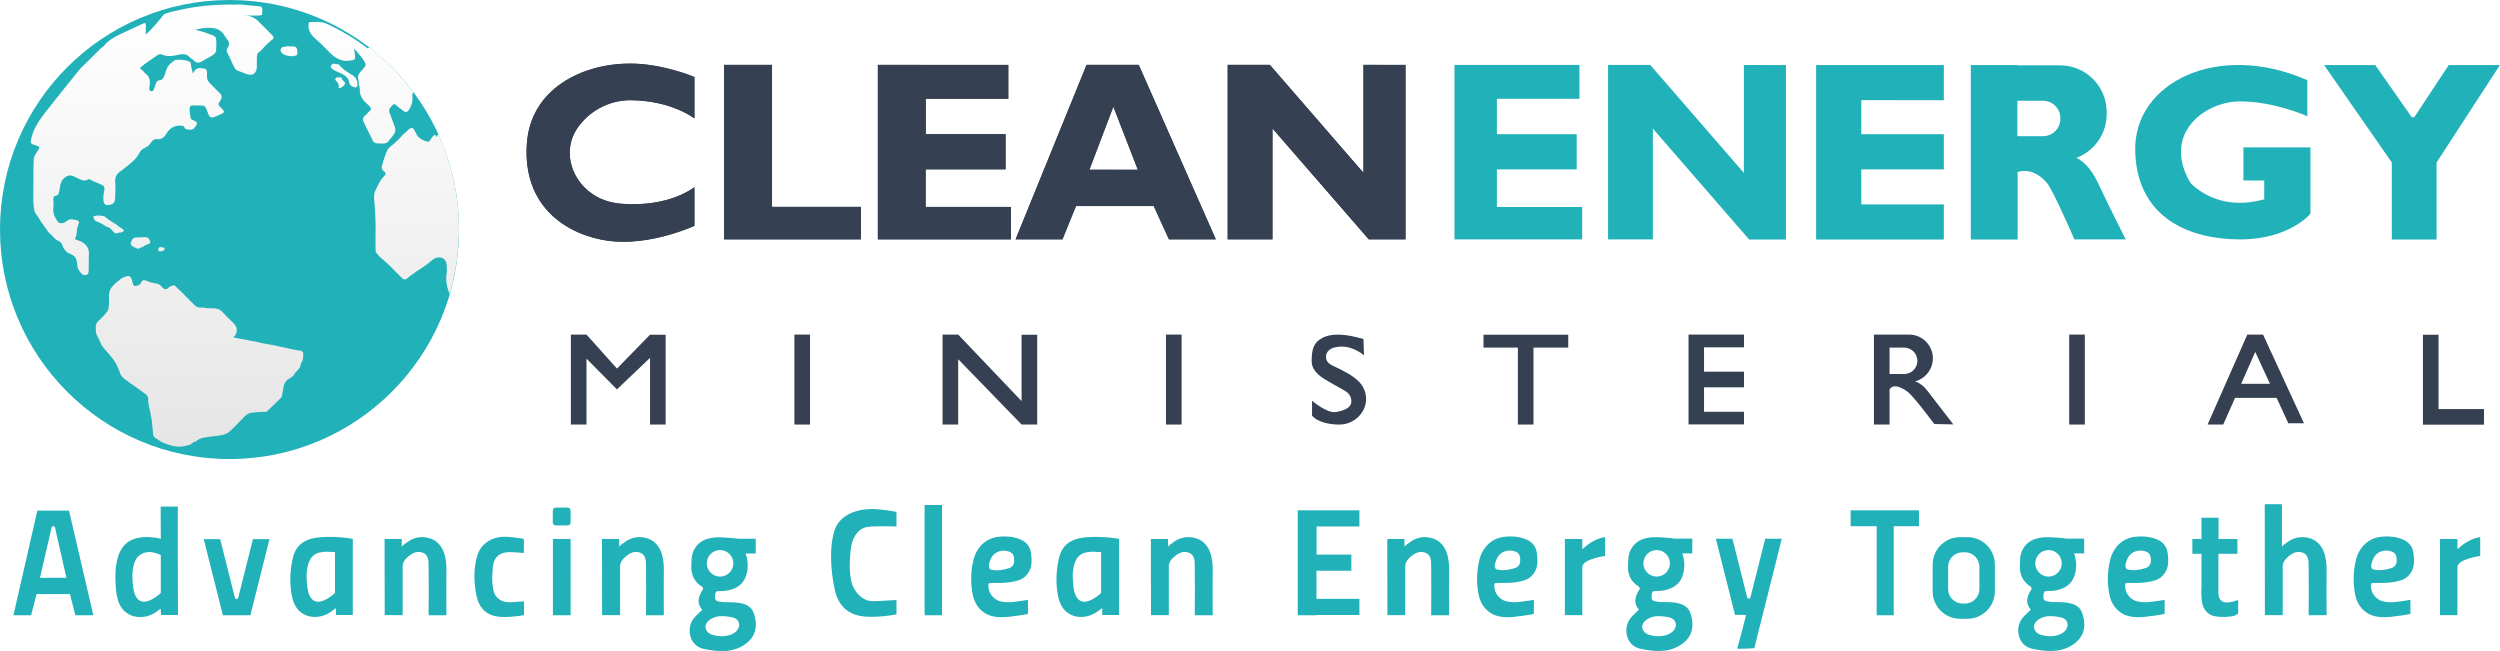
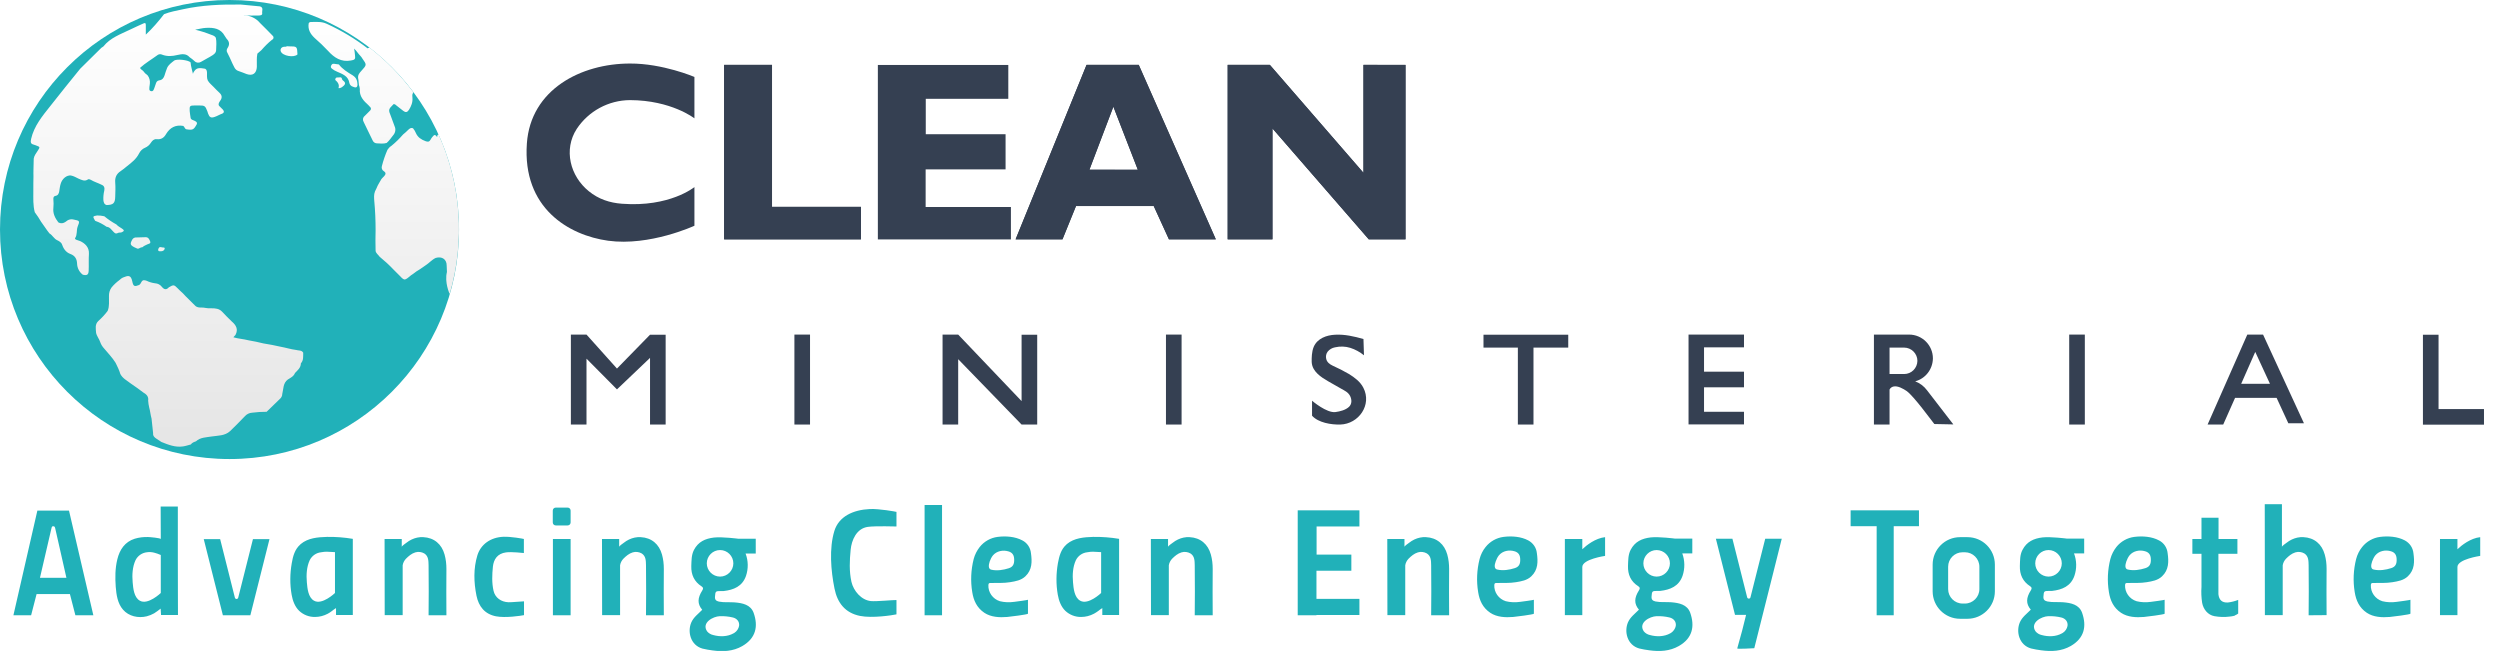
<svg xmlns="http://www.w3.org/2000/svg" id="Calque_1" x="0px" y="0px" viewBox="0 0 1920.3 500" style="enable-background:new 0 0 1920.3 500;" xml:space="preserve">
  <style type="text/css"> .st0{fill:#21B1B9;} .st1{fill:url(#SVGID_1_);} .st2{fill:#354052;} </style>
-   <path class="st0" d="M1149.8,75.9v27.2h61.3v27h-61.3V159h65.5v24.9h-98.1v-134h96v26L1149.8,75.9z M1339.5,49.9v82.9l-71.9-82.9 h-32.4v134h34.4V98.8l74,85.2h28.2v-134L1339.5,49.9z M1429.7,76.9v26.2h63.4v27h-63.4V157h63.4v27H1395V50h98.1v27L1429.7,76.9z M1632.8,183.9h-39.4c0,0-16.4-37.9-21.2-43.5c-4.6-5.3-12.1-11.2-22.4-8.3V184h-36V50h36v0.2h32.6c19.7,0,35.8,16,35.8,35.8l0,0 v1.7c0,14.9-9.3,28.3-23.2,33.5c4.2,2.2,10.9,7.3,16.3,18.9C1619.7,158,1632.8,183.9,1632.8,183.9L1632.8,183.9z M1582.6,90.7 c0-7.4-6-13.3-13.3-13.3h-19.7v27.2h19.7c7.4,0,13.3-6,13.3-13.3V90.7z M1772.3,61.6v27.7c0,0-25.2-11.5-52-11.4s-60.1,25-37.7,62.7 c7.6,7.6,26.3,20.9,56.6,12.5v-14.5h-16v-25.4h51.5v51c0,0-16.2,19.7-54,19.7s-79.4-15.7-80.6-68.1S1703.7,31.4,1772.3,61.6 L1772.3,61.6z M1871.6,124.8V184h-34.4v-59.2l-52-74.8h39.3l28,40h2l26.4-40h39.3L1871.6,124.8z" />
  <path class="st0" d="M53,392.2H28.7l-18.4,80.4h13.6l4.2-16.3h25.6l4.2,16.3h13.8L53,392.2z M30.7,443.8c2.9-12.6,5.8-25.1,8.7-37.5 c0.2-0.9,0.3-2.1,1.4-2.1c1.4,0,1.4,1,1.6,1.6c3,12.6,5.6,25.3,8.6,38L30.7,443.8z M136.6,429.7c0-12.5,0-40.6,0-40.6h-13.2 c0,0,0.1,17.7,0.1,25c0-0.9-8.9-1.6-9.8-1.6c-3.4-0.1-6.9,0.3-10.2,1.3c-7.6,2.4-11.6,8.4-13.4,15.9c-1.7,7-1.7,14-1.2,21.1 c0.5,6.1,1.4,12.7,5.6,17.5c4.4,5.1,11.7,6.7,18.2,5.1c2-0.5,3.9-1.3,5.7-2.3c1.7-1.1,3.4-2.3,5-3.6c0.1,1.6,0.3,4.9,0.3,4.9h13 C136.7,472.5,136.6,443,136.6,429.7L136.6,429.7z M123.5,440.2v15.3c0,0-9.9,9.5-16.1,5.9c-4.5-2.5-5.1-9.5-5.5-14.1 c-0.5-5.7-0.2-11.8,2.2-17c1.7-3.4,5-5.7,8.8-6.1c3.7-0.6,7.3,0.7,10.6,2.1v4.4L123.5,440.2z M789.6,460.7c0,0.2-9.6,1.5-10.6,1.6 c-3.7,0.5-7.4,0.4-11-0.5c-5.4-1.7-9.1-6.8-8.8-12.5c0.1-1.6,1-1.5,2.1-1.5c4.8-0.1,9.7,0.2,14.5-0.6c4.3-0.7,8.5-1.4,11.8-4.5 c5.3-5,5.2-11.4,4.3-17.8c-0.4-4.2-2.9-7.9-6.6-9.8c-5.6-3-12.8-3.5-19-2.7c-5.4,0.7-10.4,3.5-13.8,7.8c-2.1,2.7-3.7,5.8-4.6,9.2 c-2.1,8.3-2.5,16.9-1.1,25.4c1,6.4,3.5,12,9.3,15.9c5.1,3.4,11.7,3.7,17.6,3.2c1.5-0.1,15.9-1.9,15.9-2.5L789.6,460.7z M760.2,431.3 c0.6-1.7,1.4-3.3,2.5-4.7c2.9-3.4,7.7-4.3,11.8-3.1c3.3,0.9,4.4,3.1,4.5,6c0.2,3.9-1,6-4.2,7c-4,1.3-9,2.1-13.3,1.1 C759,437.1,759.3,434.1,760.2,431.3L760.2,431.3z M199.2,444.5c0,3.4-2.7,6.1-6.1,6.2c-3.4,0-6.1-2.7-6.2-6.1c0-3.4,2.7-6.1,6.1-6.2 c0,0,0,0,0.1,0C196.4,438.5,199.1,441.2,199.2,444.5C199.2,444.5,199.2,444.5,199.2,444.5z M207,414.1l-14.7,58.5h-21.1l-14.7-58.5 h12.6l11.3,44.9c0.1,0.6,0.7,1.1,1.3,1.1c0.6,0,1.2-0.5,1.3-1.1l11.3-44.9L207,414.1z M251.2,412.4c-7.1,0.2-14.6,0.8-20.2,5.5 l-0.4,0.4c-4.2,3.7-5.6,9-6.5,14.3c-1.4,8-1.5,16.2-0.1,24.2c0.8,4.6,2.5,9.2,5.8,12.4c3.3,3.1,7.7,4.8,12.2,4.7 c3.4,0,6.8-0.9,9.8-2.5c1.1-0.6,2.2-1.3,3.2-2.1c1-0.8,2-1.6,3.1-2.2v5.3H271v-58.5C264.5,412.8,257.9,412.3,251.2,412.4 L251.2,412.4z M241.2,461.4c-4.5-2.5-5.1-9.5-5.5-14.1c-0.5-5.7-0.2-11.8,2.2-17c1.7-3.4,5-5.7,8.8-6.1c3.6-0.6,4.1-0.5,10.6-0.1 v6.7v24.7C257.3,455.5,247.4,465,241.2,461.4z M329.2,472.6c0.1-7.2,0.2-28.8,0-38.4c-0.1-3.4,0-7-3.3-9.1c-2.1-1.2-4.6-1.5-6.9-0.8 c-2.9,0.9-5.1,2.8-7.2,4.9c-1.3,1.4-2.2,3.1-2.5,5v2.5v35.8h-13.8c0-14.8-0.1-58.5-0.1-58.5h13.2c0,0,0,4.9,0,6.1 c0-0.8,3-2.7,3.6-3.2c1.2-1,2.6-1.8,4-2.5c2.8-1.3,5.8-2,8.9-1.8c8.4,0.4,14.2,5.4,16.4,13.4c1,3.6,1.4,7.3,1.4,11 c-0.1,9.9-0.1,25.7,0,35.6L329.2,472.6z M402.5,461.9c0,0,0,10.6,0,10.6c-2.5,0.5-14.2,2.3-21.5,0.9c-8.7-1.7-13.3-7.6-15-15.8 c-2.1-10.4-2.4-20.9,0.7-31.1c2.6-8.3,10-13.8,20.1-14.2c5.5-0.2,15.2,1.5,15.6,1.7v10.8c-0.2,0-9.3-1.1-13.7-0.5 c-6.7,0.9-9.5,5.4-10.1,11c-0.6,6.1-0.9,12.4,0.5,18.5c1.2,5.3,5.8,8.6,11.5,8.8C392.8,462.7,400.6,461.9,402.5,461.9L402.5,461.9z M438.3,472.6h-13.6V414h13.6V472.6z M496.2,472.6c0.1-7.2,0.2-28.8,0-38.4c-0.1-3.4,0-7-3.3-9.1c-2.1-1.2-4.6-1.5-6.9-0.8 c-2.9,0.9-5.1,2.8-7.2,4.9c-1.3,1.4-2.2,3.1-2.5,5v2.5v35.8h-13.8c0-14.8-0.1-58.5-0.1-58.5h13.2c0,0,0,4.9,0,6.1 c0-0.8,3-2.7,3.6-3.2c1.2-1,2.6-1.8,4-2.5c2.8-1.3,5.8-2,8.9-1.8c8.4,0.4,14.2,5.4,16.4,13.4c1,3.6,1.4,7.3,1.4,11 c-0.1,9.9-0.1,25.7,0,35.6L496.2,472.6z M578.9,470.8c-2.3-6.4-8.6-7.6-14.7-8.1c-4-0.3-8,0.2-12-0.6c-2.2-0.5-3.2-1.5-3-3.8 c0.3-4.1,0.4-4.3,4.4-4.3c0.7,0,1.5,0,2.2,0c7.8-0.9,14.4-3.6,17.2-11.6c1.9-5.6,1.8-11.7-0.3-17.2h7.8v-11.4H567 c0,0-12.3-1.6-18.6-0.9c-6.7,0.8-12.1,3.2-15.4,9.6c-2,4-1.8,8.1-2,12.3c-0.2,6.7,2.3,12,7.9,15.6c1.3,0.9,1.5,1.6,0.5,3.2 c-3.6,5.7-3.9,10.2,0,14.8c-3,3.1-6.6,5.6-8.4,9.7c-3.1,7.2-0.6,17.5,8.6,20.1c2.6,0.6,5.2,1.1,7.8,1.4c7.9,1.1,15.7,0.7,22.7-3.3 C580.7,490.2,582.5,481,578.9,470.8L578.9,470.8z M564.1,486.1c-0.2,0.2-0.5,0.3-0.7,0.4c-4.6,2.6-10.5,2.7-15.5,1.3 c-1.9-0.4-3.6-1.4-4.8-2.9c-4.4-6.6,4.6-11.4,9.8-11.6c3.4-0.1,6.7,0.2,10,1c3,0.7,5.3,3.1,4.8,6.5 C567.3,482.9,566,484.9,564.1,486.1z M563.3,432.7c0,5.6-4.6,10.2-10.2,10.2s-10.2-4.6-10.2-10.2c0-5.6,4.6-10.2,10.2-10.2 c0,0,0,0,0,0C558.7,422.5,563.3,427.1,563.3,432.7z M688.6,460.9v11c-3.2,0.7-18.6,3.1-28,1.2c-11.4-2.3-17.4-10-19.6-21 c-2.8-13.8-4.2-30.9-0.1-44.3c3.4-11,14.2-16.2,27.3-16.8c7.2-0.3,19.8,2,20.4,2.2v11.2c-0.3,0-16.3-0.5-22,0.3 c-8.7,1.2-12.5,10.2-13.2,17.6c-0.8,8.1-1.2,16.4,0.6,24.6c1.6,7,7.6,14.1,15,14.8C673.2,462.1,686.2,460.8,688.6,460.9z M723.6,472.6h-13.4v-84.7h13.4V472.6z M839.7,412.4c-7,0.2-14.6,0.8-20.2,5.5l-0.4,0.4c-4.2,3.7-5.5,9-6.5,14.3 c-1.4,8-1.5,16.2-0.1,24.2c0.8,4.6,2.5,9.2,5.8,12.4c3.3,3.1,7.7,4.8,12.2,4.7c3.4,0,6.8-0.9,9.8-2.5c1.1-0.6,2.2-1.3,3.3-2.1 c1-0.8,2-1.6,3.1-2.2v5.3h12.9v-58.5C853,412.8,846.4,412.3,839.7,412.4L839.7,412.4z M829.7,461.4c-4.5-2.5-5.1-9.5-5.5-14.1 c-0.5-5.7-0.2-11.8,2.2-17c1.7-3.4,5-5.7,8.8-6.1c3.7-0.6,4-0.5,10.6-0.1v6.7v24.7C845.8,455.5,835.9,465,829.7,461.4L829.7,461.4z M917.7,472.6c0.1-7.2,0.2-28.8,0-38.4c-0.1-3.4,0-7-3.3-9.1c-2.1-1.2-4.6-1.5-6.9-0.8c-2.9,0.9-5.1,2.8-7.2,4.9 c-1.3,1.4-2.2,3.1-2.5,5v2.5v35.8h-13.7c0-14.8-0.1-58.5-0.1-58.5h13.2c0,0,0,4.9,0,6.1c0-0.8,3-2.7,3.6-3.2c1.2-1,2.6-1.8,4-2.5 c2.8-1.3,5.8-2,8.9-1.8c8.4,0.4,14.2,5.4,16.4,13.4c1,3.6,1.4,7.3,1.4,11c-0.1,9.9-0.1,25.7,0,35.6L917.7,472.6z M1099.3,472.6 c0.1-7.2,0.2-28.8,0-38.4c-0.1-3.4,0-7-3.3-9.1c-2.1-1.2-4.6-1.5-6.9-0.8c-2.9,0.9-5.1,2.8-7.2,4.9c-1.3,1.4-2.2,3.1-2.5,5v2.5v35.8 h-13.7c0-14.8-0.1-58.5-0.1-58.5h13.2c0,0,0,4.9,0,6.1c0-0.8,3-2.7,3.6-3.2c1.2-1,2.6-1.8,4-2.5c2.8-1.3,5.8-2,8.9-1.8 c8.4,0.4,14.2,5.4,16.4,13.4c1,3.6,1.4,7.3,1.4,11c-0.1,9.9-0.1,25.7,0,35.6L1099.3,472.6z M1298.3,470.7c-2.3-6.4-8.6-7.6-14.7-8.1 c-4-0.3-8,0.2-12-0.6c-2.2-0.5-3.2-1.5-3-3.8c0.3-4.1,0.4-4.3,4.4-4.3c0.7,0,1.5,0,2.2,0c7.8-0.9,14.4-3.6,17.2-11.6 c1.9-5.6,1.8-11.7-0.2-17.2h7.7v-11.4h-13.4c0,0-12.3-1.6-18.6-0.9c-6.7,0.8-12.1,3.2-15.4,9.6c-2,4-1.8,8.1-2,12.3 c-0.2,6.7,2.2,12,7.9,15.6c1.3,0.9,1.5,1.6,0.5,3.2c-3.6,5.7-3.9,10.2,0,14.8c-3,3.1-6.6,5.6-8.4,9.7c-3.1,7.2-0.6,17.5,8.6,20.1 c2.6,0.6,5.2,1.1,7.8,1.4c7.9,1.1,15.7,0.7,22.7-3.3C1300.1,490.2,1301.9,481,1298.3,470.7L1298.3,470.7z M1283.6,486.1 c-0.2,0.1-0.4,0.3-0.7,0.4c-4.6,2.6-10.5,2.7-15.5,1.3c-1.9-0.4-3.6-1.4-4.8-2.9c-4.4-6.6,4.6-11.4,9.8-11.6c3.4-0.1,6.7,0.2,10,1 c3,0.7,5.3,3.1,4.8,6.5C1286.8,482.9,1285.4,484.9,1283.6,486.1L1283.6,486.1z M1282.7,432.7c0,5.6-4.6,10.2-10.2,10.2 c-5.6,0-10.2-4.6-10.2-10.2s4.6-10.2,10.2-10.2c0,0,0,0,0,0C1278.2,422.6,1282.7,427.1,1282.7,432.7L1282.7,432.7z M1178.2,460.7 c0,0.2-9.6,1.5-10.6,1.6c-3.7,0.5-7.4,0.4-11-0.5c-5.4-1.7-9.1-6.8-8.8-12.5c0.1-1.6,1-1.5,2.1-1.5c4.8-0.1,9.7,0.2,14.5-0.6 c4.3-0.7,8.5-1.4,11.8-4.5c5.3-5,5.2-11.4,4.3-17.8c-0.4-4.2-2.9-7.8-6.6-9.8c-5.6-3-12.8-3.5-19-2.7c-5.4,0.7-10.4,3.5-13.8,7.8 c-2.2,2.7-3.7,5.8-4.6,9.2c-2.1,8.3-2.5,16.9-1.1,25.4c1,6.4,3.5,12,9.3,15.9c5.1,3.4,11.7,3.7,17.6,3.2c1.4-0.1,15.9-1.9,15.9-2.5 L1178.2,460.7z M1148.9,431.2c0.6-1.7,1.4-3.3,2.5-4.7c2.9-3.4,7.7-4.3,11.8-3.1c3.3,0.9,4.4,3.1,4.5,6c0.2,3.9-1,6-4.2,7 c-4,1.3-9,2.1-13.3,1.1C1147.6,437.1,1147.8,434.1,1148.9,431.2L1148.9,431.2z M1011.3,404.4V426h26.7v12.4h-26.8V460h33v12.4h-33 v0.2h-14.4V392h47.4v12.4L1011.3,404.4z M1232.9,412.6V427c0,0-17.5,2.5-17.5,8.5v37H1202v-58.5h13.4v7.9 C1218.6,418.8,1225.5,413.4,1232.9,412.6L1232.9,412.6z M1362.2,439.4l-14.7,58.5c0,0-13.2,0.8-13.1,0.2l3.8-13.8l3-12h-8.5 l-14.7-58.5h12.7l11.3,44.9c0.1,0.7,0.8,1.2,1.5,1.1c0.6-0.1,1-0.5,1.1-1.1l11.3-44.9h12.7L1362.2,439.4z M1474,404.2h-19.4v68.4 h-13.1v-68.4h-20V392h52.5V404.2z M1511.2,412.6h-5.6c-11.6,0-21.1,9.4-21.1,21.1c0,0,0,0,0,0v20.5c0,11.6,9.4,21.1,21.1,21.1l0,0 h5.6c11.6,0,21.1-9.4,21.1-21.1c0,0,0,0,0,0v-20.5C1532.3,422,1522.9,412.6,1511.2,412.6C1511.2,412.6,1511.2,412.6,1511.2,412.6 L1511.2,412.6z M1520.4,452.5c0,6.1-5,11.1-11.1,11.1h-1.8c-6.1,0-11.1-5-11.1-11.1v-17.2c0-6.1,5-11.1,11.1-11.1h1.8 c6.1,0,11.1,5,11.1,11.1V452.5z M1599.3,470.7c-2.3-6.4-8.6-7.6-14.7-8.1c-4-0.3-8,0.2-12-0.6c-2.2-0.5-3.2-1.5-3-3.8 c0.3-4.1,0.4-4.3,4.4-4.3c0.7,0,1.5,0,2.2,0c7.8-0.9,14.4-3.6,17.2-11.6c1.9-5.6,1.8-11.7-0.3-17.2h7.8v-11.4h-13.4 c0,0-12.3-1.6-18.6-0.9c-6.7,0.8-12.1,3.2-15.4,9.6c-2.1,4-1.8,8.1-2,12.3c-0.2,6.7,2.3,12,7.9,15.6c1.3,0.9,1.5,1.6,0.5,3.2 c-3.6,5.7-3.9,10.2,0,14.8c-3,3.1-6.6,5.6-8.4,9.7c-3.1,7.2-0.6,17.5,8.6,20.1c2.6,0.6,5.2,1.1,7.8,1.4c7.9,1.1,15.7,0.7,22.7-3.3 C1601.1,490.1,1602.9,481,1599.3,470.7L1599.3,470.7z M1584.5,486.1c-0.2,0.2-0.5,0.3-0.7,0.4c-4.6,2.6-10.5,2.7-15.5,1.3 c-1.9-0.4-3.6-1.4-4.8-2.9c-4.4-6.6,4.6-11.4,9.8-11.6c3.4-0.1,6.7,0.2,10,1c3,0.7,5.3,3.1,4.8,6.5 C1587.7,482.9,1586.4,484.9,1584.5,486.1L1584.5,486.1z M1583.7,432.7c0,5.6-4.6,10.2-10.2,10.2s-10.2-4.6-10.2-10.2 c0-5.6,4.6-10.2,10.2-10.2c0,0,0,0,0,0C1579.1,422.5,1583.7,427.1,1583.7,432.7z M1662.7,460.7c0,0.2-9.6,1.5-10.6,1.6 c-3.7,0.5-7.4,0.4-11-0.5c-5.4-1.7-9.1-6.8-8.8-12.5c0.1-1.6,1-1.5,2.1-1.5c4.8-0.1,9.7,0.2,14.5-0.6c4.3-0.7,8.5-1.4,11.8-4.5 c5.3-5,5.2-11.4,4.3-17.8c-0.4-4.2-2.9-7.9-6.6-9.8c-5.6-3-12.8-3.5-19-2.7c-5.4,0.7-10.4,3.5-13.8,7.8c-2.1,2.7-3.7,5.8-4.6,9.2 c-2.1,8.3-2.5,16.9-1.1,25.4c1,6.4,3.5,12,9.3,15.9c5.1,3.4,11.7,3.7,17.6,3.2c1.5-0.1,15.9-1.9,15.9-2.5L1662.7,460.7z M1633.3,431.2c0.6-1.7,1.4-3.3,2.5-4.7c2.9-3.4,7.7-4.3,11.8-3.1c3.3,0.9,4.4,3.1,4.5,6c0.2,3.9-1,6-4.2,7c-4,1.3-9,2.1-13.3,1.1 C1632,437.1,1632.3,434.1,1633.3,431.2L1633.3,431.2z M1851.5,460.7c0,0.2-9.6,1.5-10.6,1.6c-3.7,0.5-7.4,0.4-11-0.5 c-5.4-1.7-9.1-6.8-8.8-12.5c0.1-1.6,1-1.5,2.1-1.5c4.8-0.1,9.7,0.2,14.5-0.6c4.3-0.7,8.5-1.4,11.8-4.5c5.3-5,5.2-11.4,4.3-17.8 c-0.4-4.2-2.9-7.8-6.6-9.8c-5.6-3-12.8-3.5-19-2.7c-5.4,0.7-10.4,3.5-13.8,7.8c-2.2,2.7-3.7,5.8-4.6,9.2c-2.1,8.3-2.5,16.9-1.1,25.4 c1,6.4,3.5,12,9.3,15.9c5.1,3.4,11.7,3.7,17.6,3.2c1.5-0.1,15.9-1.9,15.9-2.5L1851.5,460.7z M1822.1,431.2c0.6-1.7,1.4-3.3,2.5-4.7 c2.9-3.4,7.7-4.3,11.8-3.1c3.3,0.9,4.4,3.1,4.5,6c0.2,3.9-1,6-4.2,7c-4,1.3-9,2.1-13.3,1.1C1820.8,437.1,1821.1,434.1,1822.1,431.2 L1822.1,431.2z M1905.1,412.6V427c0,0-17.5,2.5-17.5,8.5v37h-13.4v-58.5h13.4v7.9C1890.8,418.8,1897.7,413.4,1905.1,412.6 L1905.1,412.6z M1716.5,472.9l-0.3,0.1c-1.2,0.3-2.3,0.5-3.5,0.6c-3.9,0.5-7.8,0.4-11.7-0.3c-5.1-0.9-8.6-5.3-9.5-10.3 c-0.6-4-0.8-8.1-0.5-12.1v-25.5h-7v-11.4h7v-16.3h13.1v16.3h14.5v11.4H1704v31c0.5,4.5,2.8,6.6,7.2,6.4c2.7-0.3,5.4-1,8-2v10.5 c-0.7,0.5-1.5,1-2.3,1.3l-0.2,0.1L1716.5,472.9z M1773.3,472.6c0.1-7.2,0.2-28.8,0-38.4c-0.1-3.4,0-7-3.3-9.1 c-2.1-1.2-4.6-1.5-6.9-0.8c-2.9,0.9-5.1,2.8-7.2,4.9c-1.3,1.4-2.2,3.1-2.5,5v2.5v35.8h-13.7c0-14.8-0.1-85.2-0.1-85.2h13.2 c0,0,0,31.6,0,32.8c0-0.8,3-2.7,3.6-3.2c1.2-1,2.6-1.8,4-2.5c2.8-1.3,5.8-2,8.9-1.8c8.4,0.4,14.2,5.4,16.4,13.4 c1,3.6,1.4,7.2,1.4,10.9c-0.1,9.9-0.1,25.7,0,35.6L1773.3,472.6z M436,403.6h-9.1c-1.3,0-2.3-1-2.3-2.3l0,0v-9.1 c0-1.3,1-2.3,2.3-2.3l0,0h9.1c1.3,0,2.3,1,2.3,2.3l0,0v9.1C438.3,402.6,437.3,403.6,436,403.6L436,403.6z" />
  <image style="overflow:visible;enable-background:new ;" width="236" height="103" transform="matrix(1 0 0 1 57.75 298)"> </image>
  <circle class="st0" cx="176.3" cy="176.3" r="176.3" />
  <linearGradient id="SVGID_1_" gradientUnits="userSpaceOnUse" x1="188.082" y1="495.14" x2="188.082" y2="167.82" gradientTransform="matrix(1 0 0 -1 0 502)">
    <stop offset="0" style="stop-color:#FFFFFF" />
    <stop offset="1" style="stop-color:#E6E6E6" />
  </linearGradient>
  <path class="st1" d="M124.4,190c0.8,0.3,2.3-0.3,2.1,1s-1.5,2-2.7,2c-0.9,0-2.8,0.4-2.2-1.8l0.7-1.2 C123,189.7,123.7,189.7,124.4,190z M111.8,182.2c-2.4,0.1-4.8,0.2-7.1,0.2c-1.1-0.1-2.2,0.4-2.9,1.3c-2.3,3.9-2,4.8,3.1,7 c1.7,1.1,2.8-1,4.3-0.7c1.2-1,2.6-1.7,4-2.3c1-0.5,2.9-0.5,2.1-2.4C114.7,183.8,113.9,182.1,111.8,182.2L111.8,182.2z M42.8,150.4 c1.8-0.3,2.4-1.8,2.7-3.4c0.3-1.9,0.5-3.9,1.1-5.8c1.1-3.9,4.6-6.8,7.9-6.4c2.1,0.4,3.9,1.5,5.8,2.4c2.4,1,4.7,2.4,7.3,0.6 c0.6-0.4,1.4,0,2.1,0.3c2.6,1.6,5.6,2.4,8.3,3.8c2.1,0.8,2.5,2.4,2.1,4.5c-0.6,2.4-0.8,4.9-0.7,7.3c0.2,1.7,0.6,3.3,2.5,3.8 c5.1-0.1,6.5-1.4,6.6-6.4c0.1-3.6,0.3-7.3,0-10.9c-0.3-3.8,0.9-6.6,4.1-8.7c1.7-1.1,3.3-2.5,4.9-3.8c3.6-2.8,7.2-5.6,9.3-9.8 c1-2,2.6-3.6,4.6-4.4c1.9-0.8,3.5-2.2,4.6-4c1-1.5,2.3-2.8,4.3-2.6c3.5,0.4,5.7-1.1,7.3-4c3-4.9,7.2-7.2,13.1-6.2 c1.1,0.6,1.1,2.2,2.4,2.6c5,0.8,5.7,0.4,8.1-4c0.4-1.6-0.8-2-1.9-2.6s-2.6-0.6-2.9-2.2c-0.2-1.8-0.6-3.5-0.7-5.2 c-0.2-4,0.1-4.3,4-4.3h3.4c4.1,0,4.6,0.4,6.1,4.3c0.3,0.7,0.4,1.4,0.7,2.1c1,2.7,2.2,3.4,5,2.4c2.1-0.7,3.9-1.9,6-2.6 c1.5-0.9,1.2-1.9,0.3-3s-2.1-1.9-3-3c-0.8-1.6,0.3-2.8,1-3.9c1.7-2.4,1.3-4.3-0.8-6.2c-1.5-1.3-2.9-2.9-4.3-4.3 c-1.5-1.6-3.4-3-4.5-5c-0.9-2-0.5-4-0.6-6.1c-0.1-1.4-0.4-2.8-2-3c-2.9-0.4-5.8-1.1-7.8,2c-0.5,0.6-0.8,1.3-1,2 c-0.5-2.6-1.6-5.6-1.8-8.8c-1.7-1.8-10.7-2.9-12.7-1.3s-4.2,3.1-5.3,5.5c-0.8,1.9-1.4,3.9-2,5.8s-1.7,3.5-4,3.8 c-1.6,0.2-2.3,1.2-2.7,2.6c-0.3,1.1-0.7,2.2-1.1,3.2c-0.5,1.2-0.8,2.9-2.6,2.5s-1.2-2.1-1.2-3.4c0-0.7,0.3-1.4,0.3-2.2 c0.3-2.3-0.3-4.6-1.6-6.4c-0.3-0.3-0.6-0.6-1-0.9c-0.8-0.5-1.5-1.2-2-2c-0.7-1.2-2.4-1.5-2.9-3c4.2-3.8,9.1-6.6,13.7-10 c1-0.6,2.3-0.6,3.3-0.1c3.9,1.5,7.8,1.2,11.8,0.2c3.2-0.7,6.6-1.3,9.2,1.7c1.4,0.9,2.7,2,3.9,3.1c1.3,1.3,3.3,1.5,4.9,0.5 c2.9-1.8,6-3.2,8.9-5.1c1.3-0.9,2.6-1.9,2.7-3.6c0.1-3.3,0.5-6.6-0.2-9.8c-0.8-1.4-2.2-1.8-3.6-2.3c-4-1.6-8.1-2.9-12.3-3.9 c3-0.5,5.7-1.3,8.4-1.4c5.8-0.3,11.3,0.4,14.4,6.3c0.4,0.7,0.9,1.4,1.4,2.1c2.2,2.2,2.4,4.5,0.7,7.1c-0.6,0.8-0.8,1.9-0.5,2.9 c1.5,3,3,6,4.3,9.1c1.2,2.1,1.7,4.7,4.5,5.6c2.2,0.7,4.2,1.6,6.4,2.4c4.7,1.6,7.6-0.6,7.8-5.6c0.1-3.4-0.3-6.8,0.4-10.1l3.1-2.7 c2.5-2.9,5.2-5.6,8.2-8l0.4-0.2c0.8-0.6,0.9-1.7,0.4-2.5c-3.2-3.5-6.7-6.7-10-10.1c-3.2-3.8-7.4-5.6-12.1-6.1c-0.2,0-0.3,0-0.3,0.1 c0.1,0.4-0.2-0.3,0.2-0.2c3.7,0.7,7.4,0.4,11.1,0.4c1.2,0,3-0.2,2.7-1.8c-0.3-1.7,1.3-4.3-1.7-5.2L185,3.5 c-14.9-0.2-29.8,0.4-44.4,3.6c-4.9,1.1-9.9,1.9-14.6,3.8c-4.3,5.6-8.9,10.9-14,15.7c0-3.1,0-5.3,0-7.4c0-1.5-0.5-1.8-1.8-1.2 c-3.4,1.6-7,3.1-10.4,4.8c-7.2,3.5-15.1,6.2-20.4,12.9c-0.5,0.4-1,0.7-1.5,1L61.6,52.8c-7.7,9.5-15.4,19-23,28.7 c-6.1,7.7-12.4,15.2-14.7,25.2c-0.5,2.4-0.5,3.8,2,4.4c0.5,0.2,1,0.3,1.5,0.5c3.5,1.3,3.5,1.3,1.5,4.3c-1.2,1.9-2.7,3.7-3,6 c-0.2,2.8,0,5.7-0.2,8.5c0,1.7-0.1,3.4,0,5.1c0,3.8-0.2,7.7-0.1,11.5c0,5.4-0.3,10.7,1.1,16c1.8,2.4,3.4,4.8,4.9,7.4 c2.2,2.9,4,6,6.4,8.9c2.4,1.4,3.5,4.2,6.1,5.3c1.3,0.6,2.5,1.4,3.3,2.6c1.2,3.5,2.9,6.5,6.7,7.9c3.4,1.2,5,3.8,5.1,7.4 c0.1,3.3,1.7,6.5,4.4,8.5c3.1,0.8,4.4,0.1,4.5-3c0.2-4.3-0.1-8.7,0.2-13c0.3-5.3-3.3-8.2-6.7-9.8c-0.9-0.4-2-0.6-2.9-1 c-0.6-0.2-1.4-0.8-1-1.3c1.8-2.7,0.9-5.9,1.9-8.7c1.8-4.6,1.8-4.6-3.2-5.6c-1.5-0.4-3.1-0.1-4.4,0.6c-2.2,1.7-4.3,3.2-7.2,1.6 c-2.5-3.3-4.3-6.8-3.8-11.1c0.2-2.2,0.2-4.3,0-6.5C40.9,151.8,41.1,150.7,42.8,150.4L42.8,150.4z M87.2,178.1 c0.8,0.8,1.5,1.6,2.8,1.1c0.9-0.5,2-0.7,3-0.6l1.3-0.6c1.1-0.6,1-1.2,0.1-1.9c-1.6-1.3-3.7-2.1-5-3.7c-3.3-1.8-6.4-3.9-9.3-6.3 c-1.8-0.4-3.7-0.6-5.5-0.6c-3.4,0.6-3.5,0.7-1.7,3.8c0.1,0.2,0.2,0.3,0.4,0.5v-0.1c3.1,1.1,5.9,2.6,8.6,4.5 C84.5,174.4,85.6,176.6,87.2,178.1L87.2,178.1z M228.5,41.8c-0.3-6.2-0.3-6.2-6.6-6.2c-0.5,0-1,0-1.5-0.1c-0.8,0.7-1.8,0.2-2.7,0.5 c-1.4,0.2-2.4,1.5-2.2,2.9c0,0.2,0.1,0.4,0.2,0.6C217,43,225.9,44.5,228.5,41.8z M270.8,57.8c-3.8-2.3-7.8-4.7-10.5-8.3 c-1.2-0.2-2.5-0.3-3.7-0.5s-1.8,0.4-2.3,1.5c-0.5,1.3,0.1,1.8,1,2.5c1.1,0.8,2.2,1.5,3.5,2c4.2,1.9,8.8,3.3,9.6,8.9 c0.3,1.2,1.2,2.2,2.4,2.6c1.4,0.5,3.6,1.7,3.8-1.4C274.5,62,273.8,59.7,270.8,57.8L270.8,57.8z M282.6,37.3 c-9.8-7.5-20.4-13.9-31.6-19c-4-1.9-8.1-1.4-12.2-1.4c-0.8,0-1.5,0.4-1.7,1.1c-0.7,4.6,1.2,8,4.6,11.2c3.6,3.1,7,6.4,10.3,9.9 c4.7,5.2,10,8.7,17.4,7.4c3.1-0.5,3.7-1,3.3-3.9c-0.2-1.7-0.3-3.5-0.7-5.3c1.9,1.8,3.1,3.9,4.8,5.6c0.6,0.6,1.1,1.3,1.5,2 c3.5,4.9,3.5,4.9-0.7,9.5c-1.5,1.6-2.9,3.3-2.5,5.7c0.4,1.7,0.3,3.5,0.6,5.2c0.4,1,0.6,2,0.7,3c-0.5,5.7,2.9,9.2,6.7,12.6 c0.2,0.2,0.4,0.5,0.6,0.7c1.8,1.4,1.5,2.7-0.1,4c-1.2,1.2-2.3,2.4-3.5,3.5c-1.4,1.1-1.7,3-0.8,4.5c2.4,4.7,4.5,9.6,6.9,14.2 c0.5,1.3,1.7,2.2,3.1,2.3c2.6,0.1,5.2,0.5,7.7-0.3c2-1.7,3.4-3.9,5-5.9c1.7-1.9,2.2-4.6,1.1-6.9c-1-2.5-1.8-5.1-2.8-7.6 c-2.1-5.2-2.1-5.3,2-9.4c1.1-0.2,1.7,0.7,2.4,1.2c1.7,1.4,3.4,2.7,5.1,4s3,1.2,4.3-0.8c1.8-2.9,3-5.8,2.7-9.3 c-0.1-1.2-0.3-2.5,0.4-3.6l-0.1-0.3l0.3-0.1l0.2-0.2c-9.7-12.9-21-24.5-33.8-34.4l-1.4,0.6L282.6,37.3z M263.3,61.7 c-0.3-0.3-0.5-0.6-0.6-1c-0.4-2-1.9-1.1-3-1.2c-1.4-0.2-2.2,0.4-2.2,1.9c1.9,1.7,3.4,3.5,2.5,6.3c0.9,0.1,1.8-0.2,2.6-0.7 C264.7,65.4,266.5,63.9,263.3,61.7L263.3,61.7z M227.4,268.8c-4.1-0.5-8-1.8-12-2.5c-4.3-1-8.6-1.8-13-2.5c-3.8-1-7.6-1.7-11.5-2.4 c-3.8-1-7.8-1.2-11.6-2.3c0.4-0.8,1.2-1.2,1.6-1.9c2.3-4.3,0.4-7.5-2.9-10.3c-2.5-2.4-5-4.9-7.4-7.5c-2.3-2.4-5.2-2.6-8.2-2.6 c-1.6,0.1-3.2,0-4.8-0.3c-2.7-0.7-5.9,0.6-8.1-2.1c-2.9-3.1-6.2-5.9-9-9.1c-1.4-1.2-2.7-2.5-4-3.8c-2.8-2.9-3.2-2.9-6.8-0.8 c-1.9,2.1-3.6,1.8-5.3-0.3c-1.3-1.7-3.2-2.7-5.3-2.8c-2.2-0.3-4.4-0.9-6.4-1.9c-1.5-0.5-3-1-4,0.8c-0.4,0.9-1,1.8-1.8,2.4 c-3.6,1.4-4.5,1.2-5.3-2.8c-1.1-5.3-3.4-4.4-7.2-2.9c-0.9,0.5-1.8,1-2.5,1.8c-2.3,1.7-4.4,3.6-6.2,5.8c-1.4,1.9-2.1,4.3-2,6.7 c-0.1,3.8,0.5,7.6-1,11.3c-2.1,2.8-4.5,5.4-7.2,7.8c-2.7,2.6-1.9,5.8-1.7,9c0.5,2.6,2.4,4.7,3.2,7.2c0.6,1.8,1.7,3.5,3,4.9 c3,3.6,6.3,7,8.8,11c1.3,2.8,2.8,5.5,3.6,8.5c1.7,3.4,5,5,7.8,7.2c3.4,2.2,6.6,4.7,9.9,7.1c2.4,1.4,4.2,3.1,3.7,6.2 c0.1,1.8,0.4,3.6,0.8,5.3c0.8,2.8,1,5.7,1.8,8.5c0.4,3.7,0.8,7.5,1.2,11.2c-0.2,2.1,1,3.3,2.6,4.3c1.3,0.8,2.5,1.6,3.8,2.5 c5.3,2.1,10.6,4.3,16.6,3.4c2.1-0.3,4-1,6-1.5c0.9-1.4,2.5-1.9,3.9-2.4c3.4-3.1,7.7-3,11.9-3.7c5-0.8,10.3-0.4,14.4-4.2 c3.9-3.9,7.8-7.6,11.5-11.6c1.4-1.5,3.4-2.4,5.4-2.5c3.7-0.5,7.4-0.7,11.1-0.7c3.4-3.3,6.8-6.6,10.2-9.9c1.1-0.9,1.8-2.3,1.8-3.7 c1-3.9,0.5-8.4,4.3-11.2c2.1-1.3,4.5-2.4,5.5-5c2-2.1,4.5-4,4.5-7.4c2.2-2.4,1.7-5.3,1.8-8.2C231.7,268.8,229.3,269.4,227.4,268.8 L227.4,268.8z M336.1,104.4c-0.1-0.1-0.1-0.2-0.2-0.4c0,0.5,0,0.9-0.1,1.3c-1.6-2.1-2.1-2.1-3.7-0.1c-0.5,0.6-1,1.3-1.4,2.1 c-0.9,1.7-2.1,1.8-3.9,1.1c-3.2-1.2-5.8-2.8-7.3-6.1c-0.5-1.3-1.3-2.6-2.2-3.7c-1.5-0.8-2.6,0.1-3.6,1c-1.4,1.3-2.6,2.6-4.1,3.7 c-2.7,3.1-5.6,6-8.8,8.6c-0.2,0.2-0.5,0.3-0.7,0.5c-1,0.7-1.8,1.7-2.5,2.7c-1.8,4.1-3.2,8.3-4.3,12.6c-0.4,1.5,0.2,3,1.5,3.8 c1.9,1.2,1.5,2.4,0.3,3.8c-0.7,0.8-1.5,1.4-2.1,2.2c-1.2,2.3-2.8,4.4-3.7,6.9c-0.4,0.9-0.9,1.8-1.3,2.7c-0.9,2.4-0.7,4.9-0.5,7.4 c0.7,7.4,1,14.8,1,22.2c-0.1,5.4-0.2,10.7,0,16.1c0.4,1.9,2.1,2.9,3.1,4.4c3.8,3.1,7.4,6.4,10.8,10c1.5,1.5,3,3,4.5,4.5 c1.3,1.1,2.1,2.8,4.1,3c2.5-0.8,4-3.1,6.3-4.3c1.6-1.3,3.3-2.5,5.1-3.5c1.5-1.1,3.1-2,4.5-3.1c2.7-1.7,4.8-4.3,7.8-5.7 c4.8-1.4,8.5,1.1,8.4,6c0,1.6,0.1,3.2,0.2,4.8c-2,8,2,16.8,2.1,16.9c11.9-40.6,8.9-84.1-8.6-122.7l-0.8,0.8L336.1,104.4z" />
-   <path class="st2" d="M404.7,110.3c-3.5,49.6,32.1,70.5,62.4,74.7c32,4.4,66.3-11.5,66.3-11.5v-29.7c0,0-19,15.6-55.6,12.8 c-9.5-0.7-18-3.5-25.5-9.5c-14.4-11.6-19.6-32-9.3-47.9c9.1-13.7,24.4-22,40.9-22.2c31.8,0.1,49.5,14,49.5,14V59.2 c0,0-24.3-10.3-49.5-10.3C446.3,49,407.6,68.8,404.7,110.3L404.7,110.3z" />
  <path class="st2" d="M593,49.9h-36.8v134h105.1v-25H593V49.9z" />
  <path class="st2" d="M711.1,130.1h61.3v-27h-61.3V75.9h63.4v-26H674.3v133.4v0.6h102.2V159h-65.5V130.1z" />
  <path class="st2" d="M834.6,49.9l-54.5,134h36l10.4-25.6h59.7l11.7,25.6h36l-59.2-134L834.6,49.9z M836.8,130.4L855.2,82l18.8,48.5 L836.8,130.4z" />
  <path class="st2" d="M1047.3,49.9v82.9l-71.9-82.9h-32.4v134h34.4V98.7l74,85.2h28.2v-134L1047.3,49.9z" />
  <g>
    <path class="st2" d="M404.7,110.2c-3.5,49.6,32.1,70.5,62.4,74.7c32,4.4,66.3-11.5,66.3-11.5v-29.7c0,0-19,15.6-55.6,12.8 c-9.5-0.7-18-3.5-25.5-9.6c-14.4-11.6-19.6-32-9.3-47.9c9.1-13.7,24.4-22,40.9-22.1c31.8,0.1,49.5,14,49.5,14V59.1 c0,0-24.3-10.4-49.5-10.3C446.3,48.8,407.6,68.7,404.7,110.2L404.7,110.2z" />
    <path class="st2" d="M593,49.8h-36.8v134h105.1v-24.9H593V49.8z" />
-     <path class="st2" d="M711.1,130h61.3v-27h-61.3V75.8h63.4v-26H674.3v133.4v0.6h102.2v-24.9h-65.5V130z" />
    <path class="st2" d="M834.6,49.8l-54.5,134h36l10.4-25.6h59.7l11.7,25.6h36l-59.2-134L834.6,49.8z M836.8,130.3l18.4-48.5 l18.8,48.5H836.8z" />
    <path class="st2" d="M1047.3,49.8v82.9l-71.9-82.9h-32.4v134h34.4V98.6l74,85.2h28.2v-134L1047.3,49.8z" />
    <path class="st2" d="M1589.4,257h12v69.1h-12V257z" />
    <path class="st2" d="M610.2,257h12v69.1h-12V257z" />
    <path class="st2" d="M784.7,308.1L736,257h-12v69.1h12v-50.2l48.7,50.2v0h12v0v-69h-12V308.1z" />
    <path class="st2" d="M895.6,257h12v69.1h-12V257z" />
    <path class="st2" d="M473.9,283.1L450.5,257h-12v69.1h12v-50.6l23.4,23.6l25.4-24.2v51.2h12v-69h-12L473.9,283.1z" />
    <path class="st2" d="M1139.5,267h26.4v59.1h12V267h26.7v-9.9h-65.1L1139.5,267z" />
    <path class="st2" d="M1308.9,266.8h30.7V257h-42.3v0h-0.3v69h0.3v0h42.3v-9.7h-30.7v-18.8h30.7v-12h-30.7V266.8z" />
    <path class="st2" d="M1873.1,314.1v-57h-12v69.1h46.9v-12H1873.1z" />
    <path class="st2" d="M1726.2,257l-30.5,69.1h12l9.1-20.5h31.9l9,19.5h12l-31.4-68.1H1726.2z M1721.5,294.8l10.8-24.5l11.3,24.5 H1721.5z" />
    <path class="st2" d="M1471.1,292.9c8-2.1,13.5-9.4,13.6-17.6c0-10.1-8.2-18.3-18.3-18.3c0,0,0,0,0,0h-27v69.1h12v-26.9 c0.6-1.2,1.7-2,3-2.3c3.3-0.8,7.7,1.8,10.2,3.5c5.6,4.1,18.6,22.1,21.2,25.3l14.6,0.3c0,0-15.1-19.5-20.2-26.2 C1477.8,296.6,1474.7,294.3,1471.1,292.9L1471.1,292.9z M1462.6,287.3h-11.2V267h11.2c5.6,0,10.2,4.6,10.2,10.2c0,0,0,0,0,0 C1472.7,282.8,1468.2,287.3,1462.6,287.3z" />
    <path class="st2" d="M1036.2,287.3c-4-2.3-8.2-4.5-12.5-6.4c-2.3-1.1-4.4-2.6-5-5.2c-0.5-1.9-0.1-4,1.1-5.6 c1.4-1.7,3.4-2.9,5.6-3.3c3.9-0.9,8-0.8,11.8,0.4c3.8,1.2,7.4,3.2,10.5,5.7l-0.4-12.5c-7.1-2-14.4-3.7-21.7-3.3 c-6.6,0.3-13.7,2.8-16.5,9.3c-0.8,1.9-1.2,4-1.4,6.1c-0.2,3.9-0.7,7.3,1.4,10.9c3.1,5.4,9.8,8.7,15,11.7c1.9,1.1,3.8,2.2,5.8,3.3 c2.9,1.7,5.6,2.7,7.2,5.9c1.3,2.7,1.4,6-0.9,8.2c-2.7,2.5-6.8,3.5-10.3,4c-6.8,1-18.1-8.7-18.1-8.7v11.5c4.8,5.4,14.8,7,21.7,6.8 c14.2-0.4,24.5-15.2,17.7-28.3C1044.8,293.1,1040.5,290,1036.2,287.3L1036.2,287.3z" />
  </g>
</svg>